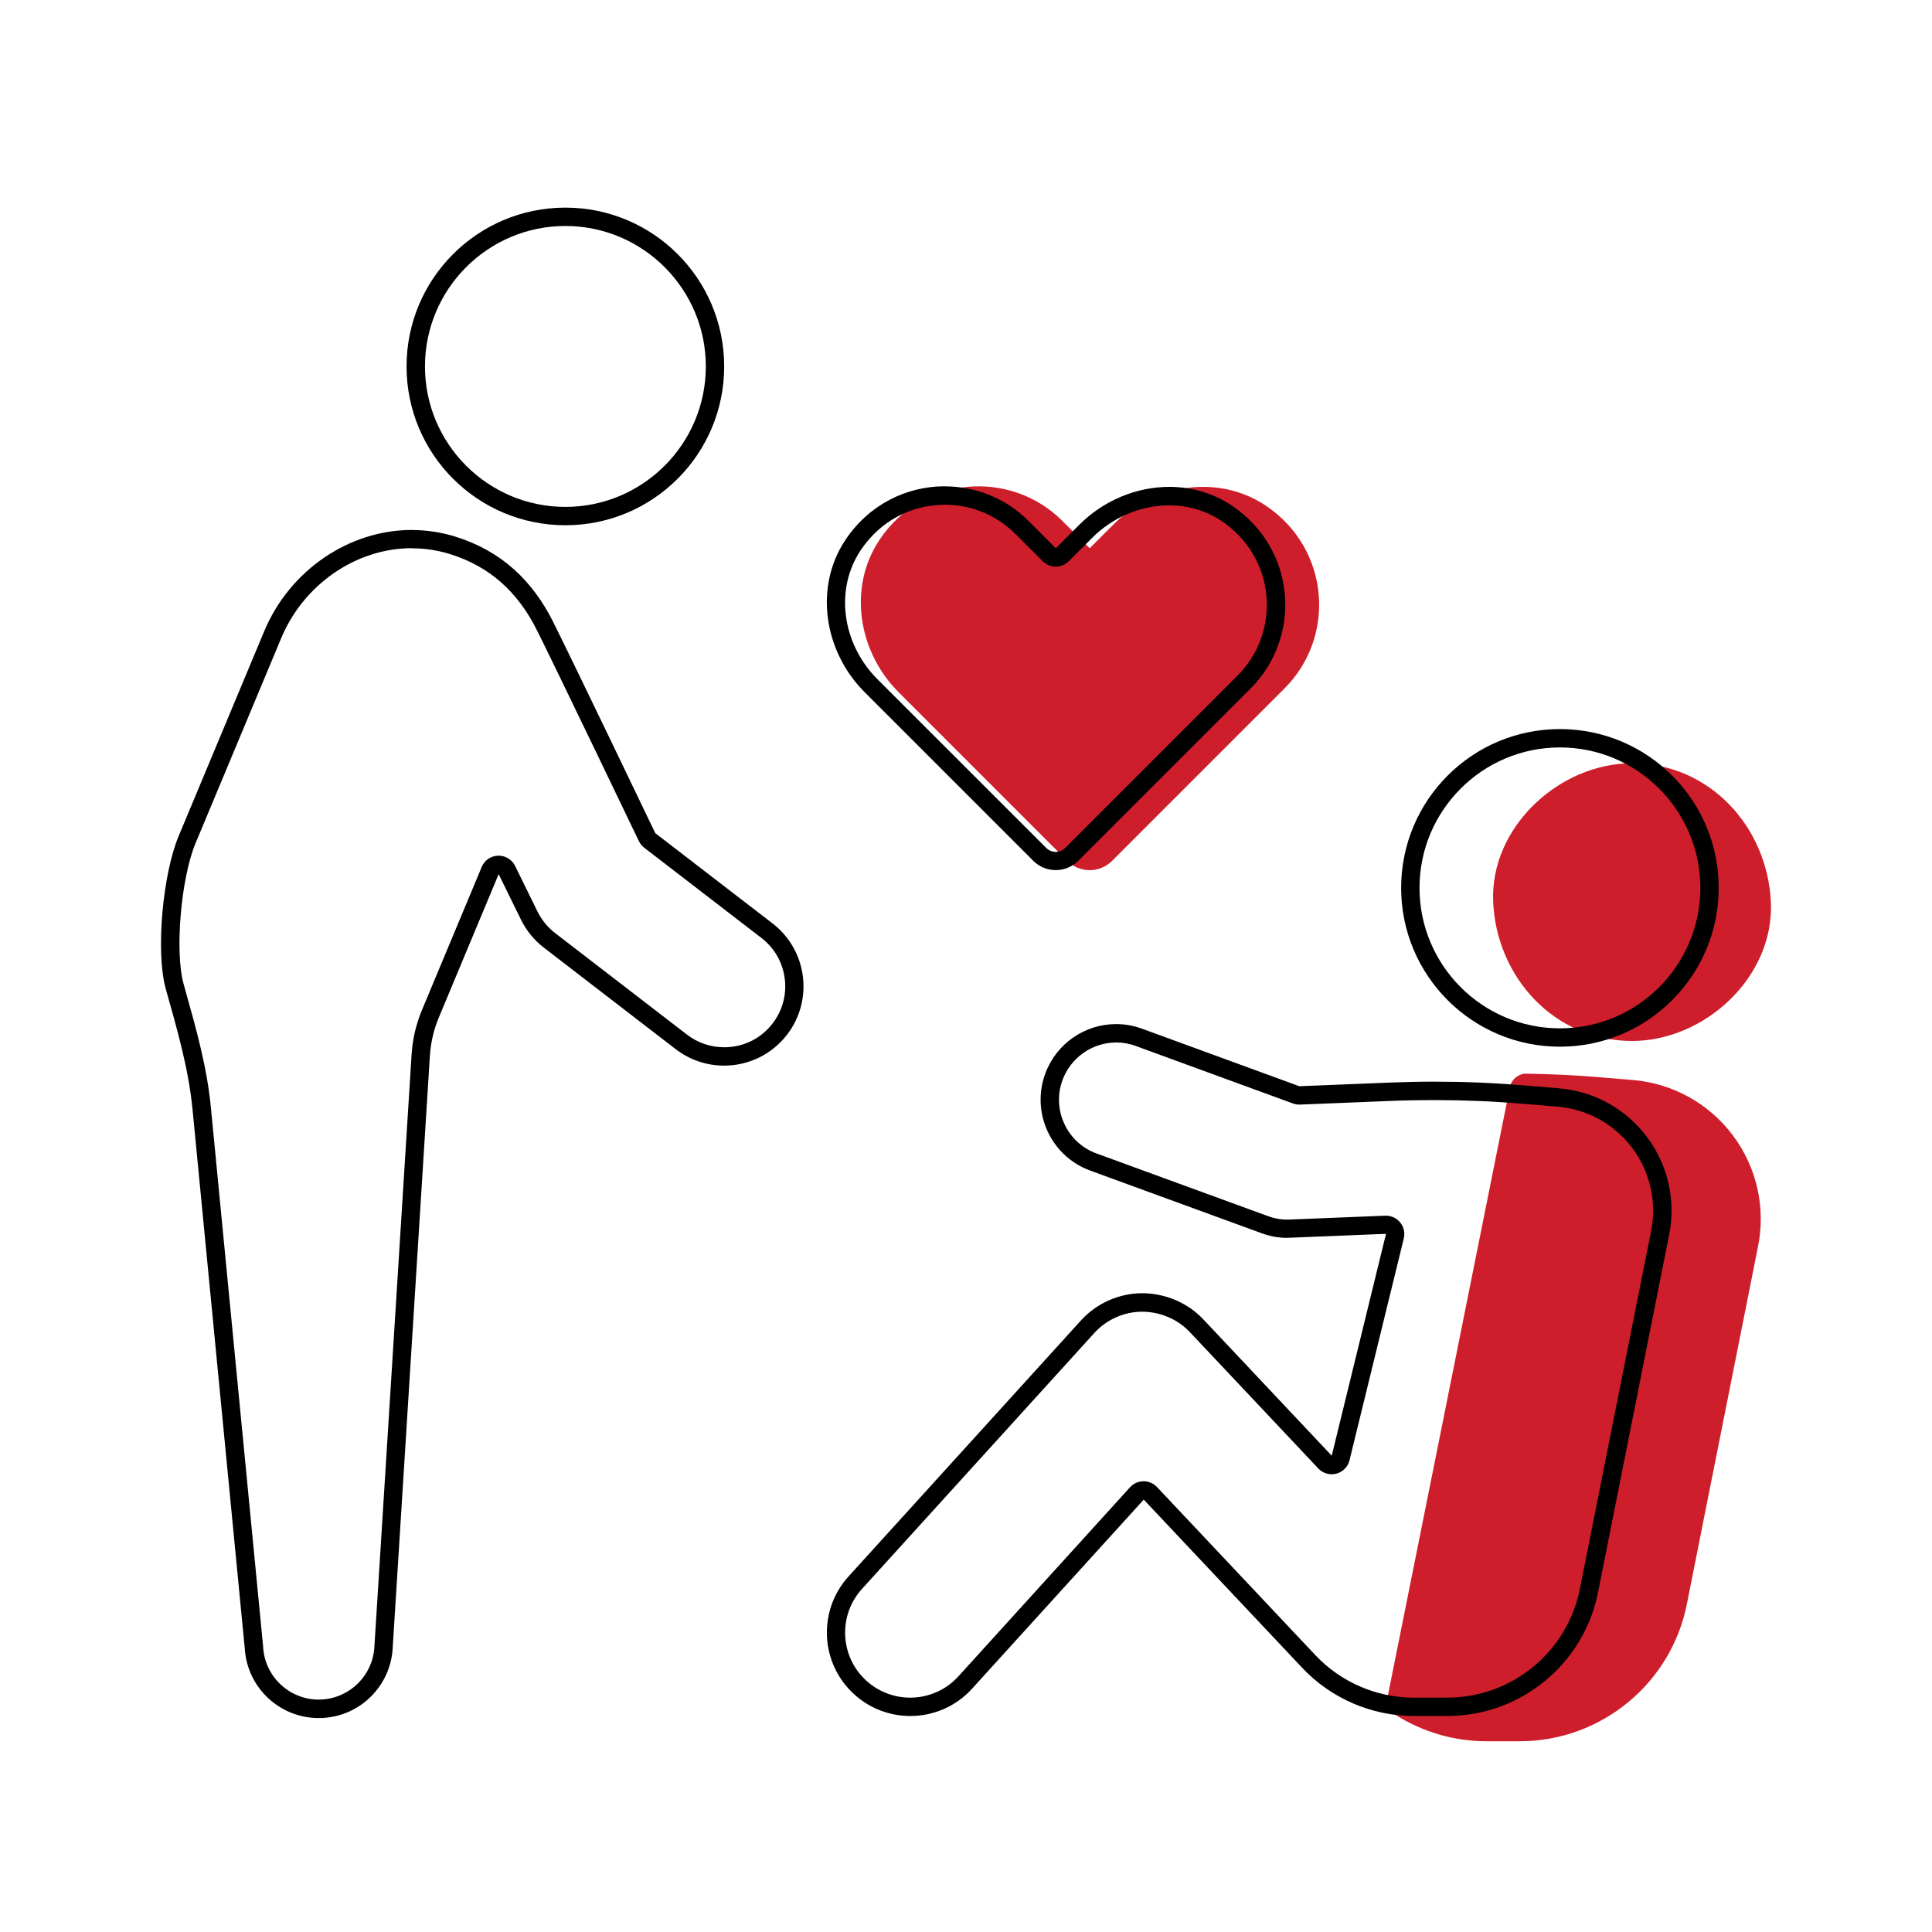
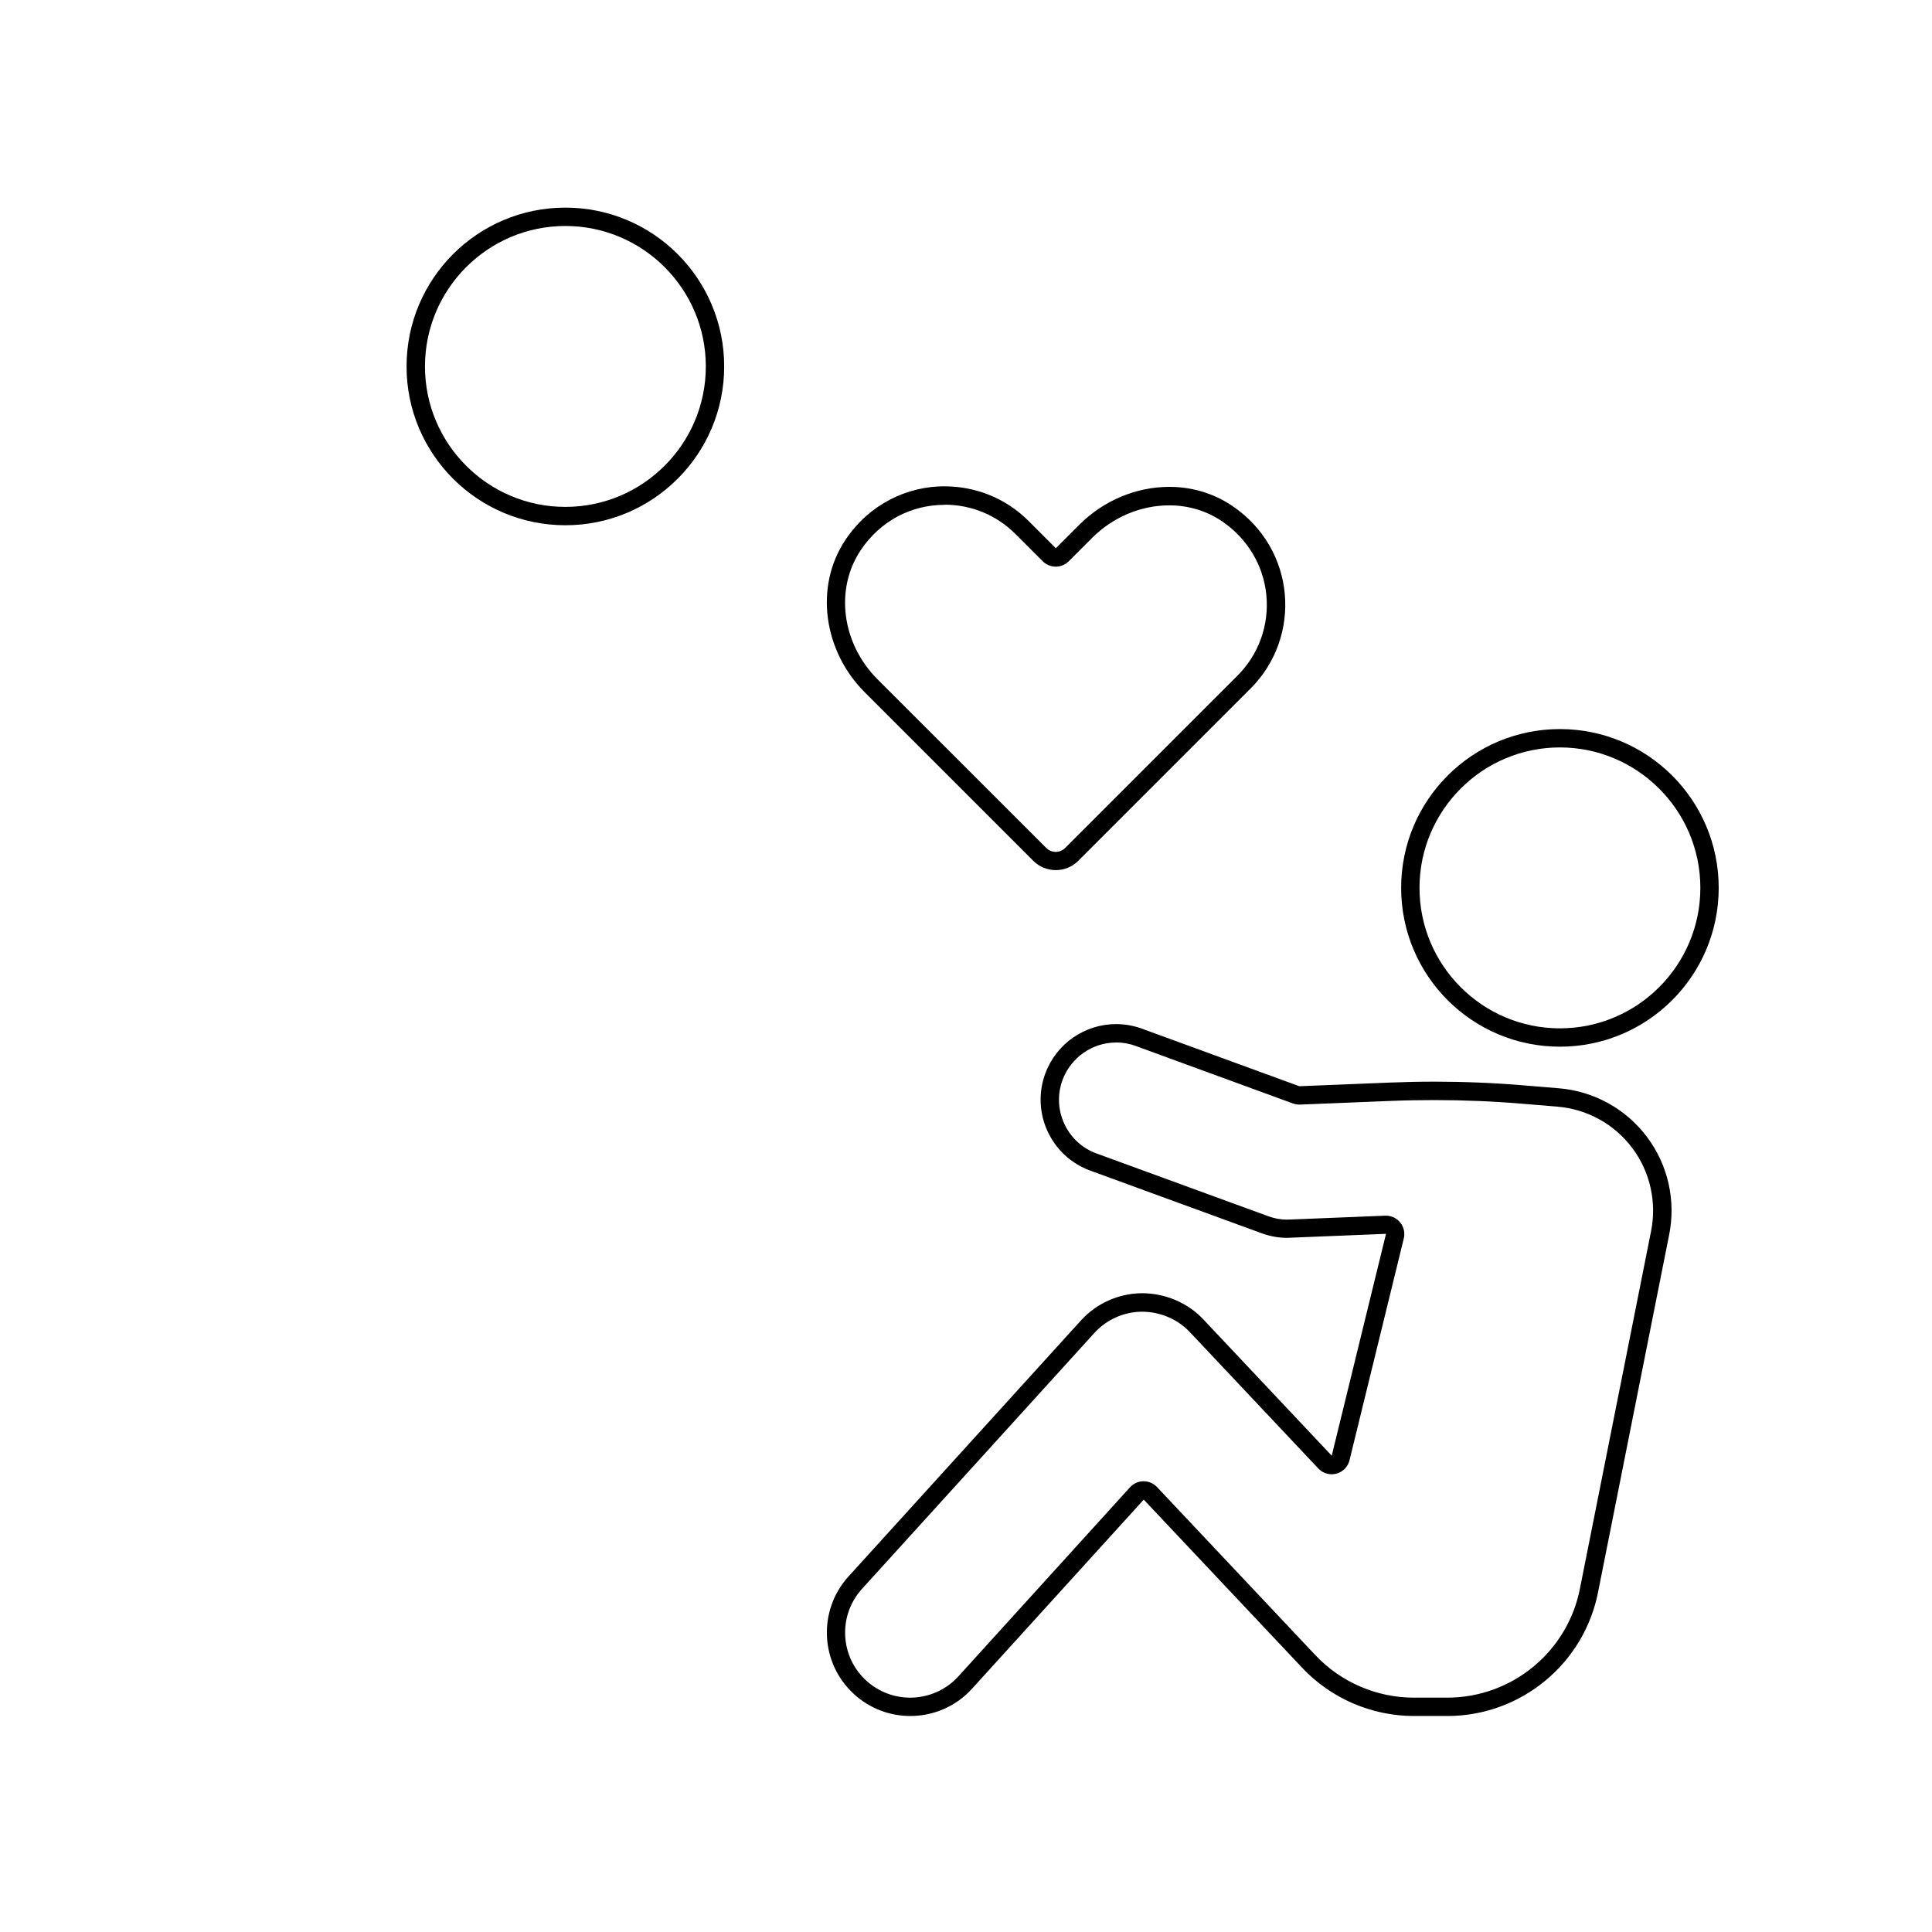
<svg xmlns="http://www.w3.org/2000/svg" id="Layer_2" data-name="Layer 2" viewBox="0 0 300 300">
  <defs>
    <style>      .cls-1 {        fill: none;      }      .cls-1, .cls-2, .cls-3 {        stroke-width: 0px;      }      .cls-2 {        fill: #ce1e2b;      }      .cls-3 {        fill: #000;      }    </style>
  </defs>
  <g id="Layer_1-2" data-name="Layer 1">
    <g>
      <g>
-         <path class="cls-2" d="M165.72,133.67c1.93,1.93,5.04,1.93,6.97,0l26.76-26.76c8.04-8.04,7.08-21.67-2.88-28.38-7.38-4.97-17.4-3.36-23.69,2.93l-3.67,3.67-4.23-4.23c-8.04-8.03-21.67-7.08-28.38,2.88-4.97,7.39-3.37,17.4,2.93,23.7l26.2,26.2Z" />
-         <path class="cls-2" d="M253.42,161.64c11.28,0,22.09-9.92,21.56-21.56s-9.47-21.56-21.56-21.56c-11.28,0-22.09,9.92-21.56,21.56s9.47,21.56,21.56,21.56h0Z" />
        <g>
-           <path class="cls-2" d="M230.78,269.07c-4.74,0-9.39-1.36-13.46-3.94-.46-.29-.69-.83-.58-1.36l19-94.71c.12-.61.66-1.05,1.28-1.05h.02c3.89.06,7.48.24,10.97.53l5.42.45c5.8.48,11.14,3.43,14.63,8.11,3.49,4.66,4.81,10.62,3.62,16.33l-10.99,55.24c-2.26,11.82-12.65,20.4-24.7,20.4h-5.2Z" />
-           <path class="cls-2" d="M237.02,169.32c3.63.06,7.27.22,10.88.52l5.42.45c5.43.45,10.42,3.21,13.69,7.59,3.27,4.37,4.5,9.94,3.39,15.28l-10.99,55.25c-2.15,11.21-12,19.35-23.42,19.35h-5.2c-4.54,0-8.97-1.33-12.76-3.73l19-94.71M237.02,166.71c-1.24,0-2.32.88-2.56,2.1l-19,94.71c-.21,1.06.25,2.14,1.16,2.72,4.28,2.71,9.17,4.14,14.16,4.14h5.2c12.68,0,23.61-9.03,25.99-21.47l10.99-55.23c1.26-6.06-.15-12.39-3.86-17.35-3.71-4.98-9.39-8.12-15.57-8.63l-5.42-.45c-3.51-.29-7.13-.47-11.06-.53-.01,0-.03,0-.04,0h0Z" />
-         </g>
-         <path class="cls-3" d="M63.96,85.14c2,0,3.98.3,5.89.89,6.06,1.88,10.49,5.75,13.53,11.84,3.17,6.34,15.69,32.47,15.82,32.73.19.4.48.75.83,1.03l18.21,14.02c2,1.54,3.29,3.77,3.61,6.28.33,2.51-.34,5-1.89,7-1.8,2.35-4.54,3.69-7.51,3.69-2.1,0-4.1-.68-5.77-1.96l-20.49-15.78c-1.17-.9-2.08-2.03-2.73-3.34l-3.47-7.07c-.48-.98-1.47-1.6-2.56-1.6-.03,0-.06,0-.09,0-1.12.03-2.11.72-2.54,1.75l-9.27,22.2c-.93,2.21-1.47,4.55-1.62,6.96l-5.78,92.02c-.27,4.34-3.75,7.82-8.1,8.09-.19.01-.37.02-.55.02-4.55,0-8.33-3.56-8.62-8.11,0-.03,0-.06,0-.1l-8.12-83.79c-.6-6.2-2.28-12.16-3.9-17.93l-.33-1.19c-1.39-4.97-.42-16.42,1.86-21.87l13.3-31.84c3.49-8.35,11.64-13.96,20.3-13.96M63.96,82.29c-9.77,0-18.98,6.27-22.93,15.72l-13.3,31.84c-2.41,5.76-3.62,17.88-1.98,23.74,1.72,6.14,3.52,12.27,4.14,18.62l8.12,83.79c.38,6.1,5.45,10.78,11.47,10.78.24,0,.49,0,.73-.02,5.86-.37,10.41-5.05,10.76-10.76l5.78-92.02c.13-2.08.6-4.12,1.41-6.03l9.27-22.21,3.47,7.07c.83,1.7,2.05,3.18,3.54,4.33l20.49,15.78c2.24,1.72,4.88,2.55,7.51,2.55,3.69,0,7.34-1.65,9.77-4.8,4.15-5.39,3.14-13.13-2.25-17.28l-18.21-14.02s-12.62-26.33-15.84-32.77c-3.22-6.44-8.06-11.06-15.23-13.28-2.23-.69-4.5-1.02-6.73-1.02h0Z" />
+           </g>
        <path class="cls-3" d="M87.79,35.09c12.03,0,21.81,9.78,21.81,21.81s-9.78,21.81-21.81,21.81-21.8-9.78-21.8-21.81,9.78-21.81,21.8-21.81M87.79,32.24c-13.62,0-24.66,11.04-24.66,24.66s11.04,24.66,24.66,24.66,24.66-11.04,24.66-24.66-11.04-24.66-24.66-24.66h0Z" />
        <path class="cls-3" d="M173.3,161.87c1.04,0,2.07.18,3.06.55l24.42,8.93c.31.11.65.17.98.17.04,0,.08,0,.11,0l14.09-.57c2.25-.09,4.52-.13,6.75-.13,4.62,0,9.23.19,13.71.57l5.42.45c4.62.38,8.86,2.73,11.64,6.45,2.77,3.71,3.82,8.45,2.87,13.02l-11,55.27c-1.89,9.87-10.56,17.03-20.62,17.03h-5.2c-5.77,0-11.34-2.41-15.28-6.6l-24.59-26.1c-.54-.57-1.29-.9-2.08-.9,0,0-.02,0-.03,0-.79,0-1.55.35-2.08.93l-26.65,29.36c-1.91,2.11-4.64,3.31-7.49,3.31-2.51,0-4.92-.93-6.79-2.62-2-1.81-3.17-4.3-3.3-6.99-.13-2.7.8-5.28,2.61-7.28l36.07-39.73c1.89-2.08,4.58-3.29,7.39-3.31,2.84,0,5.56,1.16,7.46,3.18l19.93,21.16c.55.58,1.3.9,2.08.9.24,0,.49-.03.73-.09,1.01-.27,1.79-1.06,2.04-2.08l8.43-34.45c.21-.87,0-1.79-.56-2.48-.54-.66-1.35-1.05-2.21-1.05-.04,0-.08,0-.11,0l-14.83.6s-.04,0-.05,0c-.14,0-.29.01-.43.01-.95,0-1.93-.18-2.92-.55l-26.6-9.72c-2.23-.81-4-2.45-5-4.6-1-2.15-1.1-4.56-.29-6.79,1.28-3.49,4.62-5.84,8.32-5.84M173.3,159.02c-4.78,0-9.26,2.96-11,7.71-2.22,6.08.9,12.81,6.99,15.04l26.6,9.72c1.25.46,2.57.72,3.9.72.2,0,.4,0,.6-.02l14.83-.6-8.43,34.45-19.93-21.16c-2.47-2.63-5.99-4.07-9.53-4.07h-.02c-3.61.03-7.05,1.57-9.48,4.25l-36.07,39.73c-4.81,5.3-4.42,13.5.89,18.31,2.48,2.25,5.6,3.36,8.7,3.36,3.53,0,7.05-1.43,9.6-4.25l26.65-29.35,24.59,26.1c4.48,4.77,10.81,7.5,17.36,7.5h5.2c11.42,0,21.28-8.14,23.42-19.35l10.99-55.25c1.11-5.34-.12-10.91-3.39-15.28-3.27-4.38-8.26-7.14-13.69-7.59l-5.42-.45c-4.64-.39-9.3-.58-13.95-.58-2.29,0-4.58.05-6.86.14l-14.09.57-24.42-8.93c-1.33-.49-2.7-.72-4.04-.72h0Z" />
        <path class="cls-3" d="M242.22,116.06c12.02,0,21.81,9.78,21.81,21.81s-9.78,21.81-21.81,21.81-21.8-9.78-21.8-21.81,9.78-21.81,21.8-21.81M242.22,113.21c-13.62,0-24.65,11.04-24.65,24.66s11.04,24.66,24.65,24.66,24.66-11.04,24.66-24.66-11.04-24.66-24.66-24.66h0Z" />
        <path class="cls-3" d="M146.69,78.37c4.15,0,8.06,1.62,10.99,4.55l4.23,4.23c.53.53,1.26.84,2.02.84h0c.76,0,1.48-.3,2.02-.83l3.67-3.67c3.19-3.19,7.54-5.02,11.93-5.02,2.96,0,5.78.84,8.15,2.44,3.96,2.66,6.49,6.85,6.94,11.5.45,4.65-1.18,9.2-4.48,12.5l-26.76,26.76c-.39.39-.91.61-1.47.61s-1.08-.22-1.47-.61l-26.2-26.19c-5.57-5.58-6.66-14.03-2.58-20.09,3-4.45,7.74-7,13.01-7M146.69,75.51c-5.83,0-11.66,2.75-15.37,8.26-4.97,7.39-3.37,17.4,2.93,23.7l26.2,26.2c.96.96,2.22,1.44,3.49,1.44s2.52-.48,3.49-1.44l26.76-26.76c8.04-8.04,7.08-21.67-2.88-28.38-2.96-1.99-6.35-2.93-9.74-2.93-5.08,0-10.18,2.09-13.95,5.86l-3.67,3.67-4.23-4.23c-3.59-3.59-8.3-5.38-13.01-5.38h0Z" />
      </g>
      <rect class="cls-1" width="300" height="300" />
    </g>
  </g>
</svg>